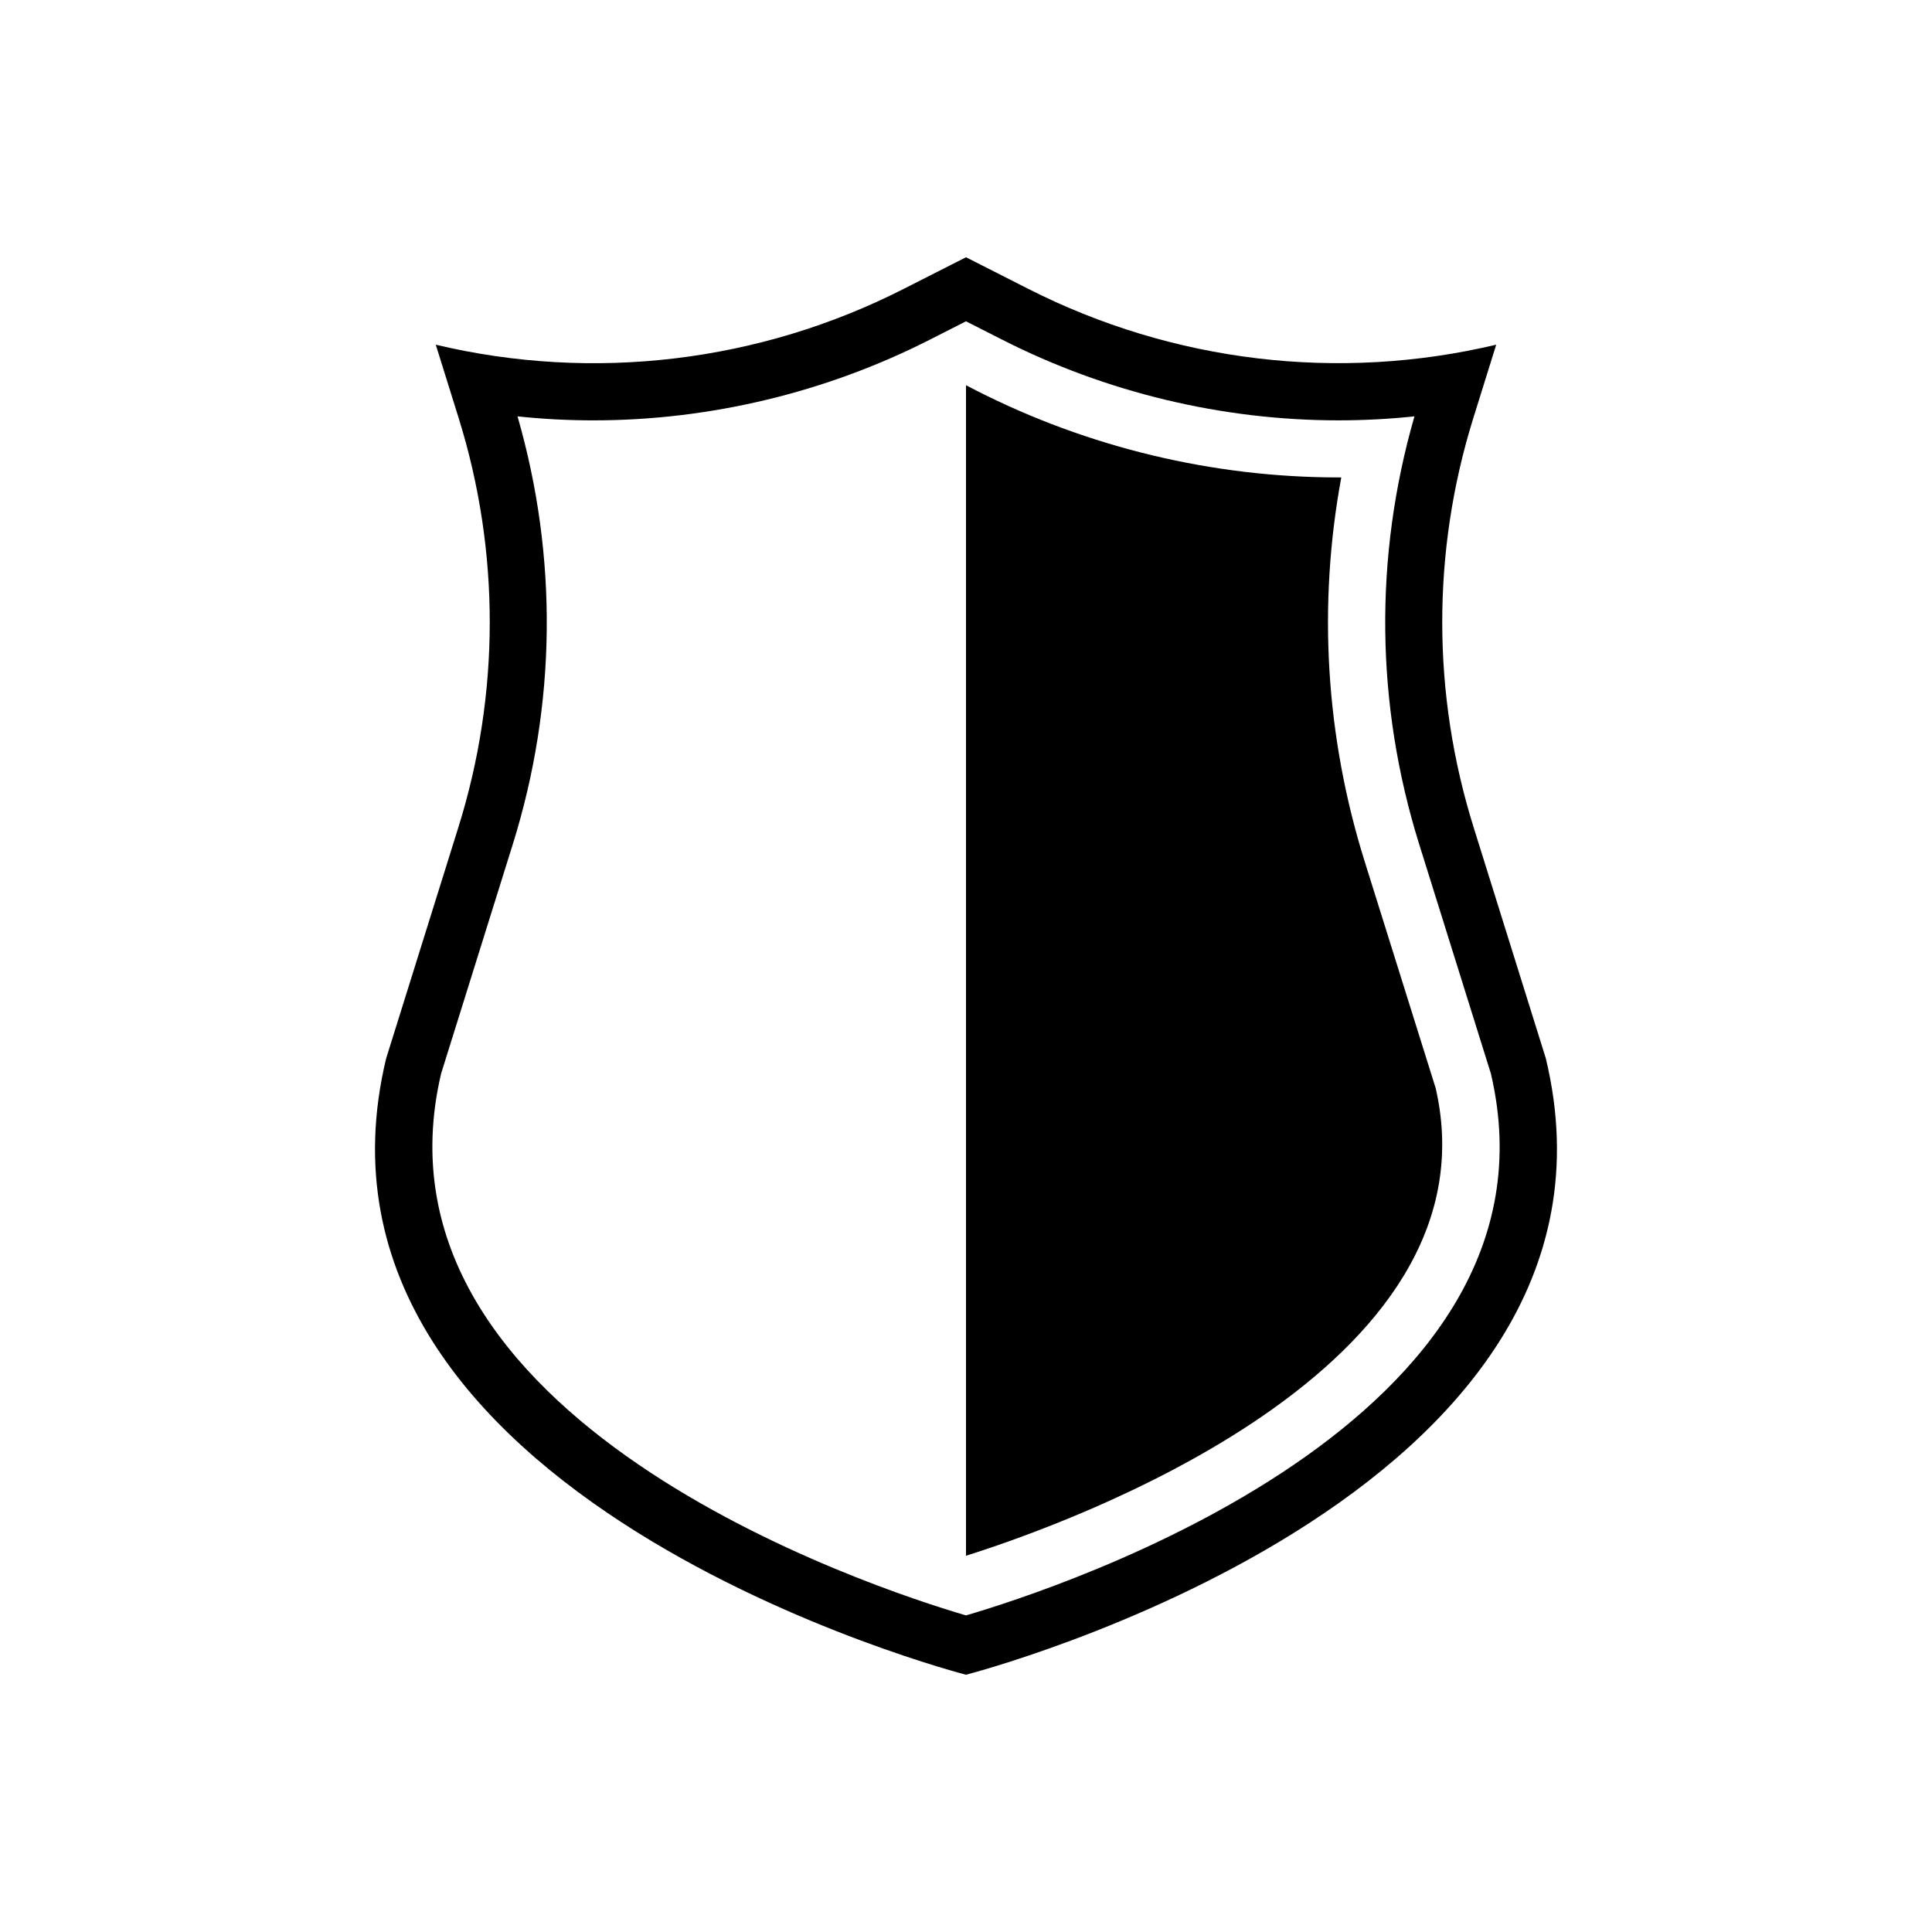
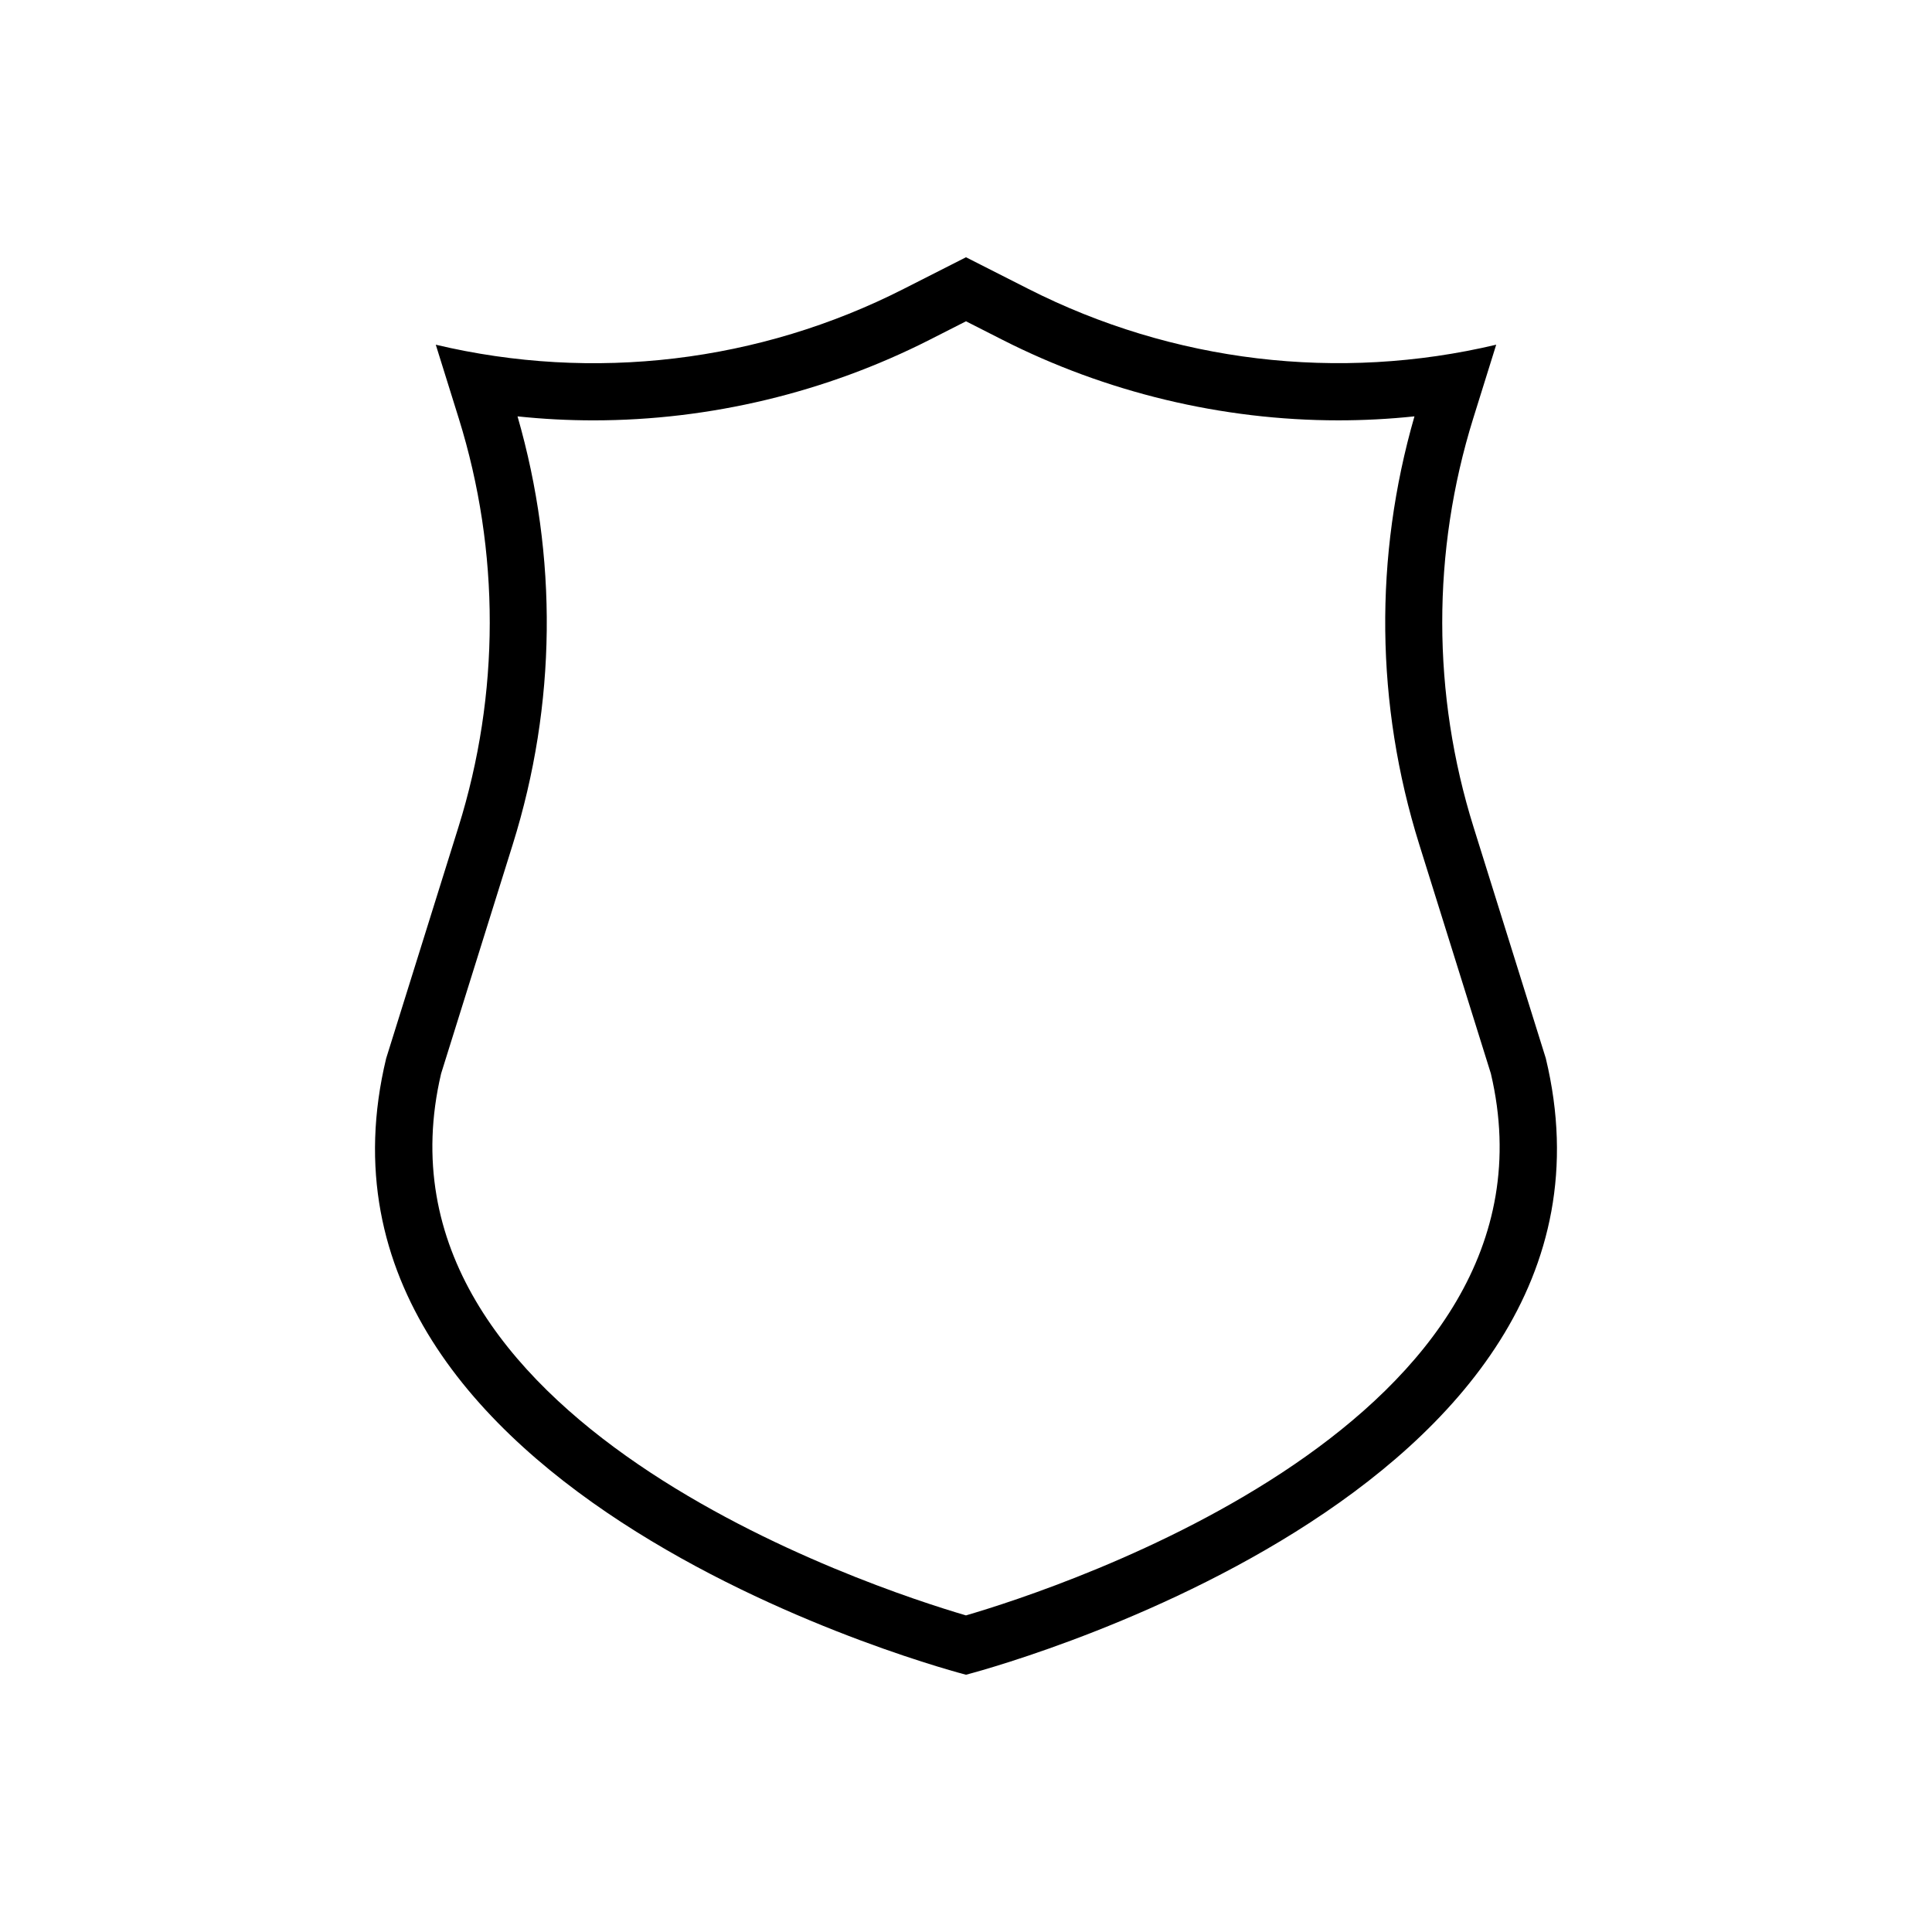
<svg xmlns="http://www.w3.org/2000/svg" fill="#000000" width="800px" height="800px" version="1.1" viewBox="144 144 512 512">
  <g>
    <path d="m553.66 424.48-19.145-61.266c-11.035-35.266-11.082-73.051-0.102-108.32l6.098-19.547c-41.816 9.926-85.75 4.637-124.04-14.812l-16.473-8.359-16.473 8.363c-38.289 19.496-82.273 24.738-124.04 14.812l6.098 19.547c10.984 35.266 10.934 73.051-0.102 108.32l-19.145 61.262c-28.117 116.73 153.66 163.34 153.66 163.34s181.77-46.605 153.66-163.34zm-153.66 147.62c-24.586-7.203-160.71-51.691-139.1-143.59l18.992-60.758c11.586-37.082 11.992-76.176 1.258-113.41 6.699 0.707 13.402 1.059 20.152 1.059 30.832 0 61.617-7.406 89.074-21.363l9.625-4.891 9.621 4.887c27.457 13.957 58.242 21.363 89.074 21.363 6.699 0 13.453-0.352 20.152-1.059-10.73 37.23-10.328 76.328 1.258 113.41l18.992 60.758c21.668 92.148-114.46 136.38-139.1 143.59z" />
-     <path d="m505.65 372.29c-10.379-33.152-12.445-67.914-6.195-101.77h-0.805c-33.199 0-66.352-7.961-95.926-23.023l-2.723-1.41v310.2c27.055-8.516 141.47-49.223 124.49-123.84z" />
  </g>
</svg>